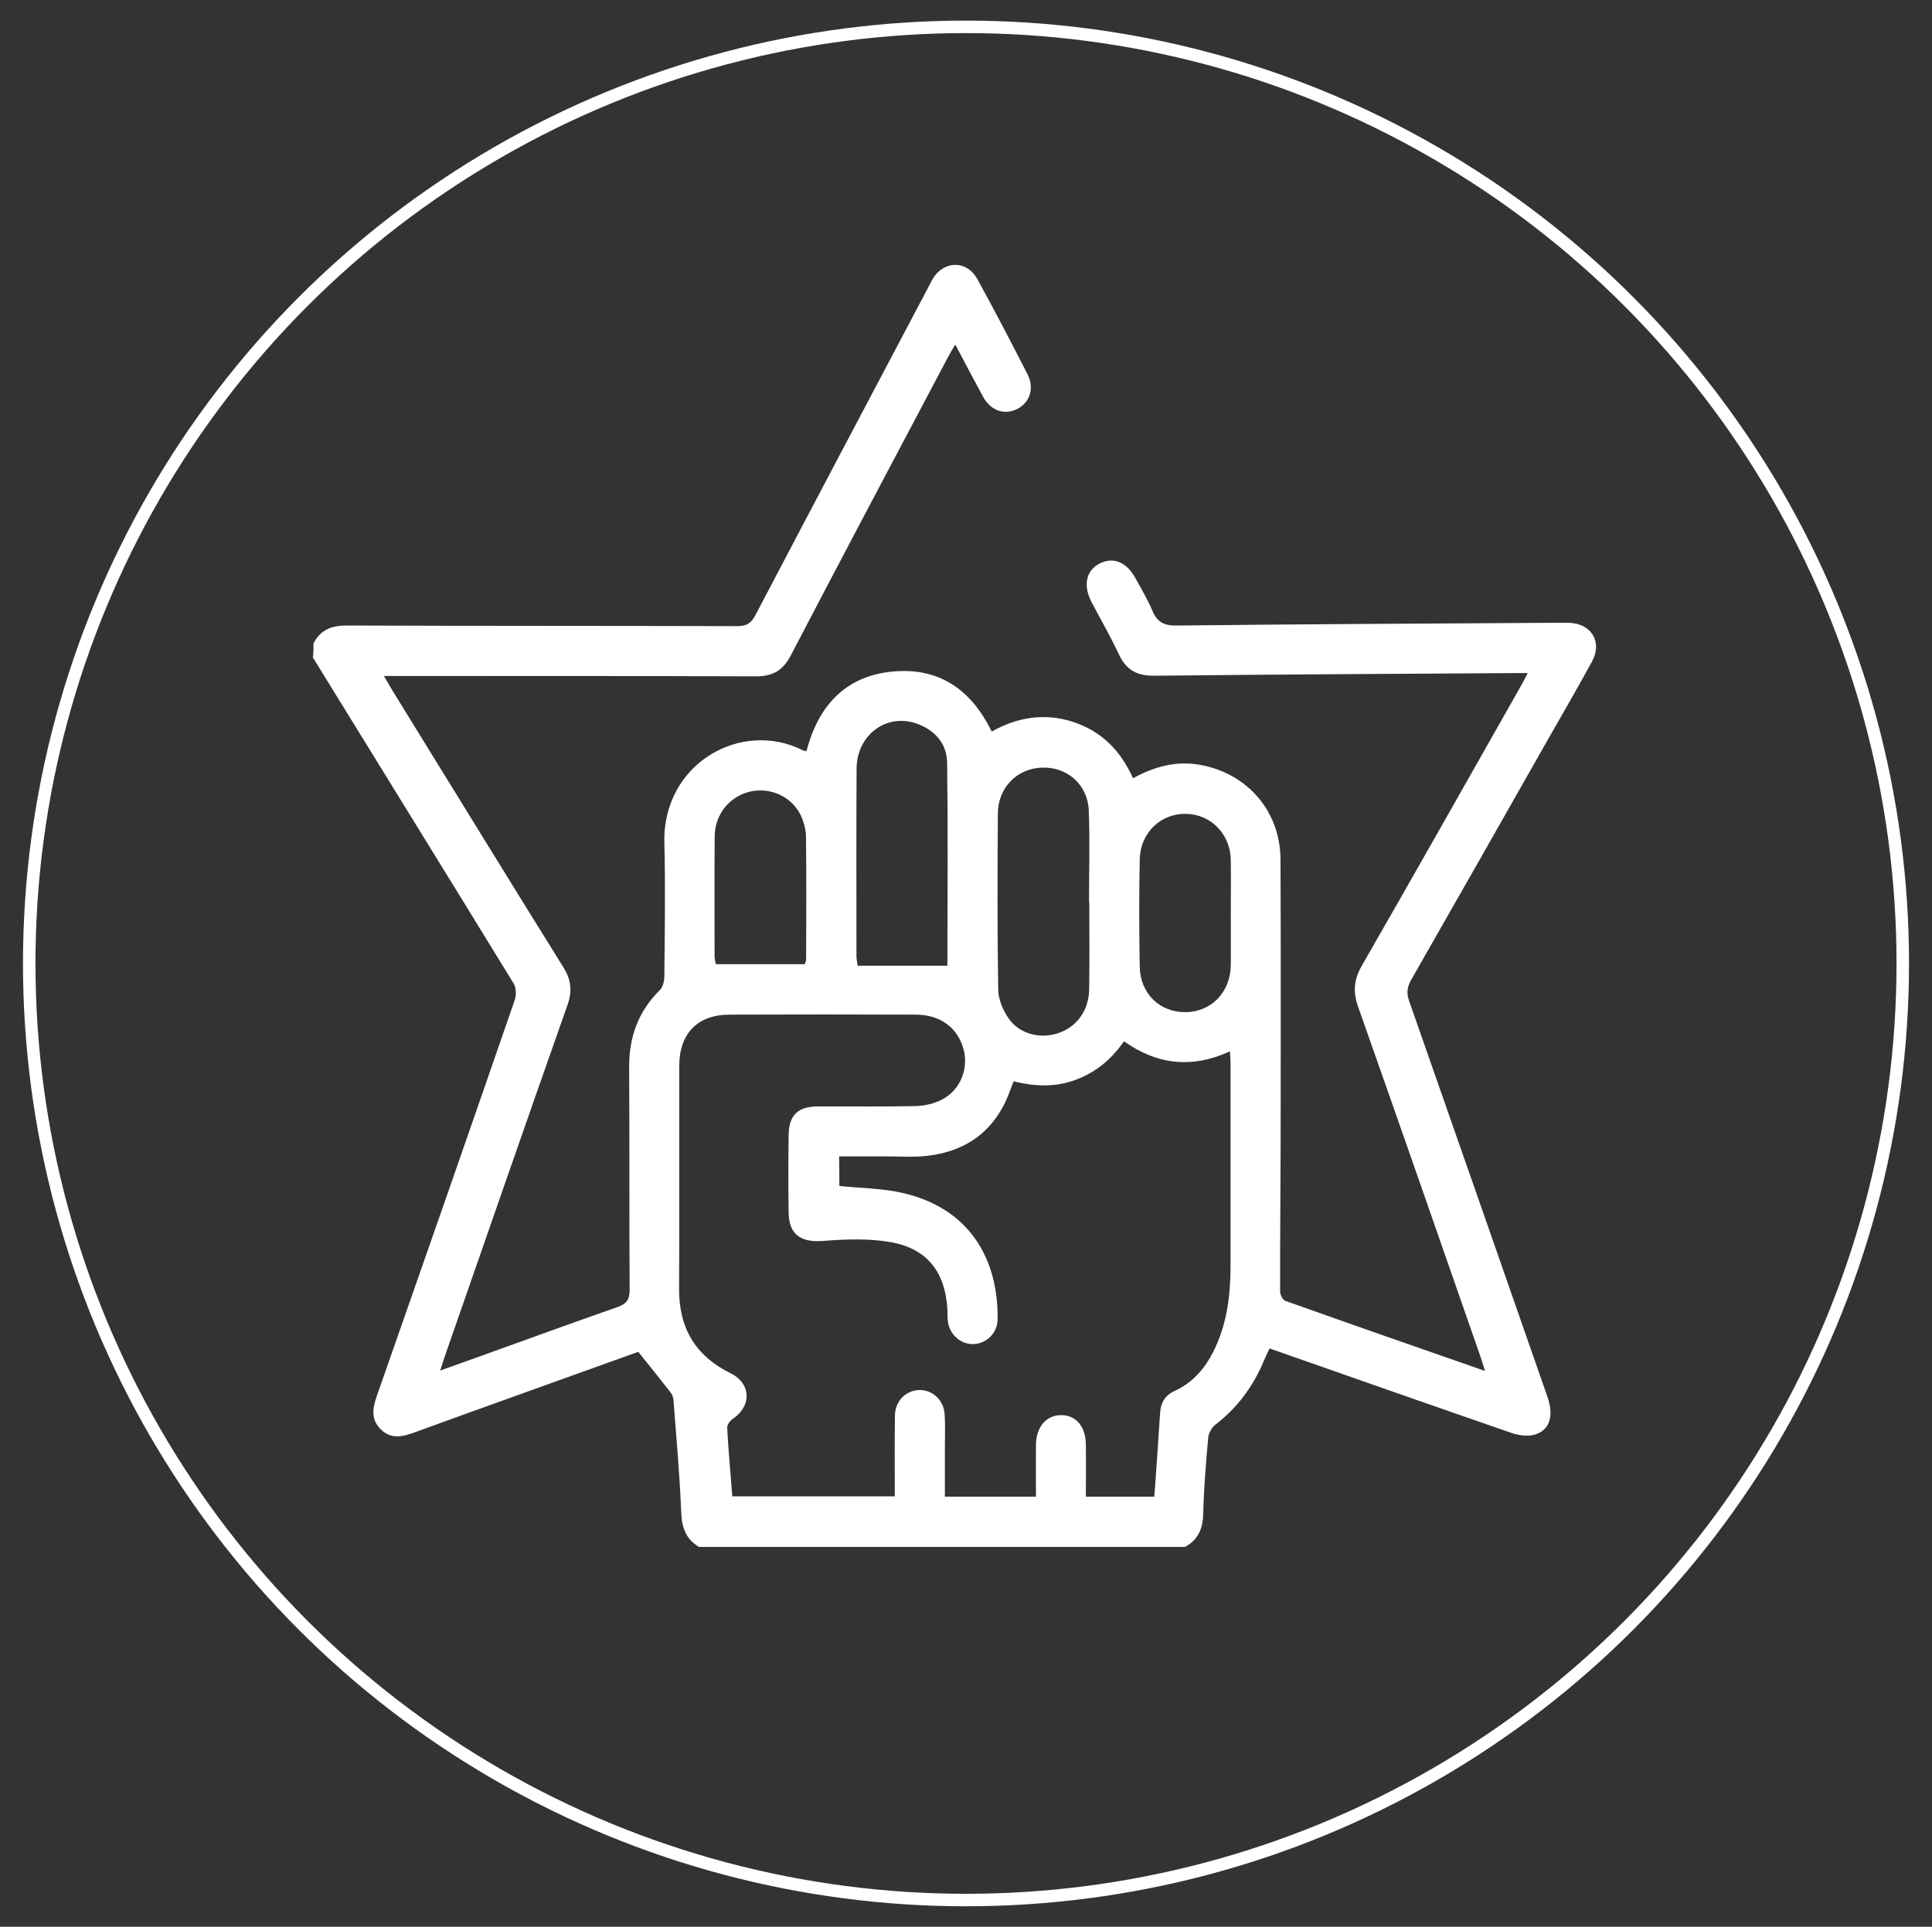
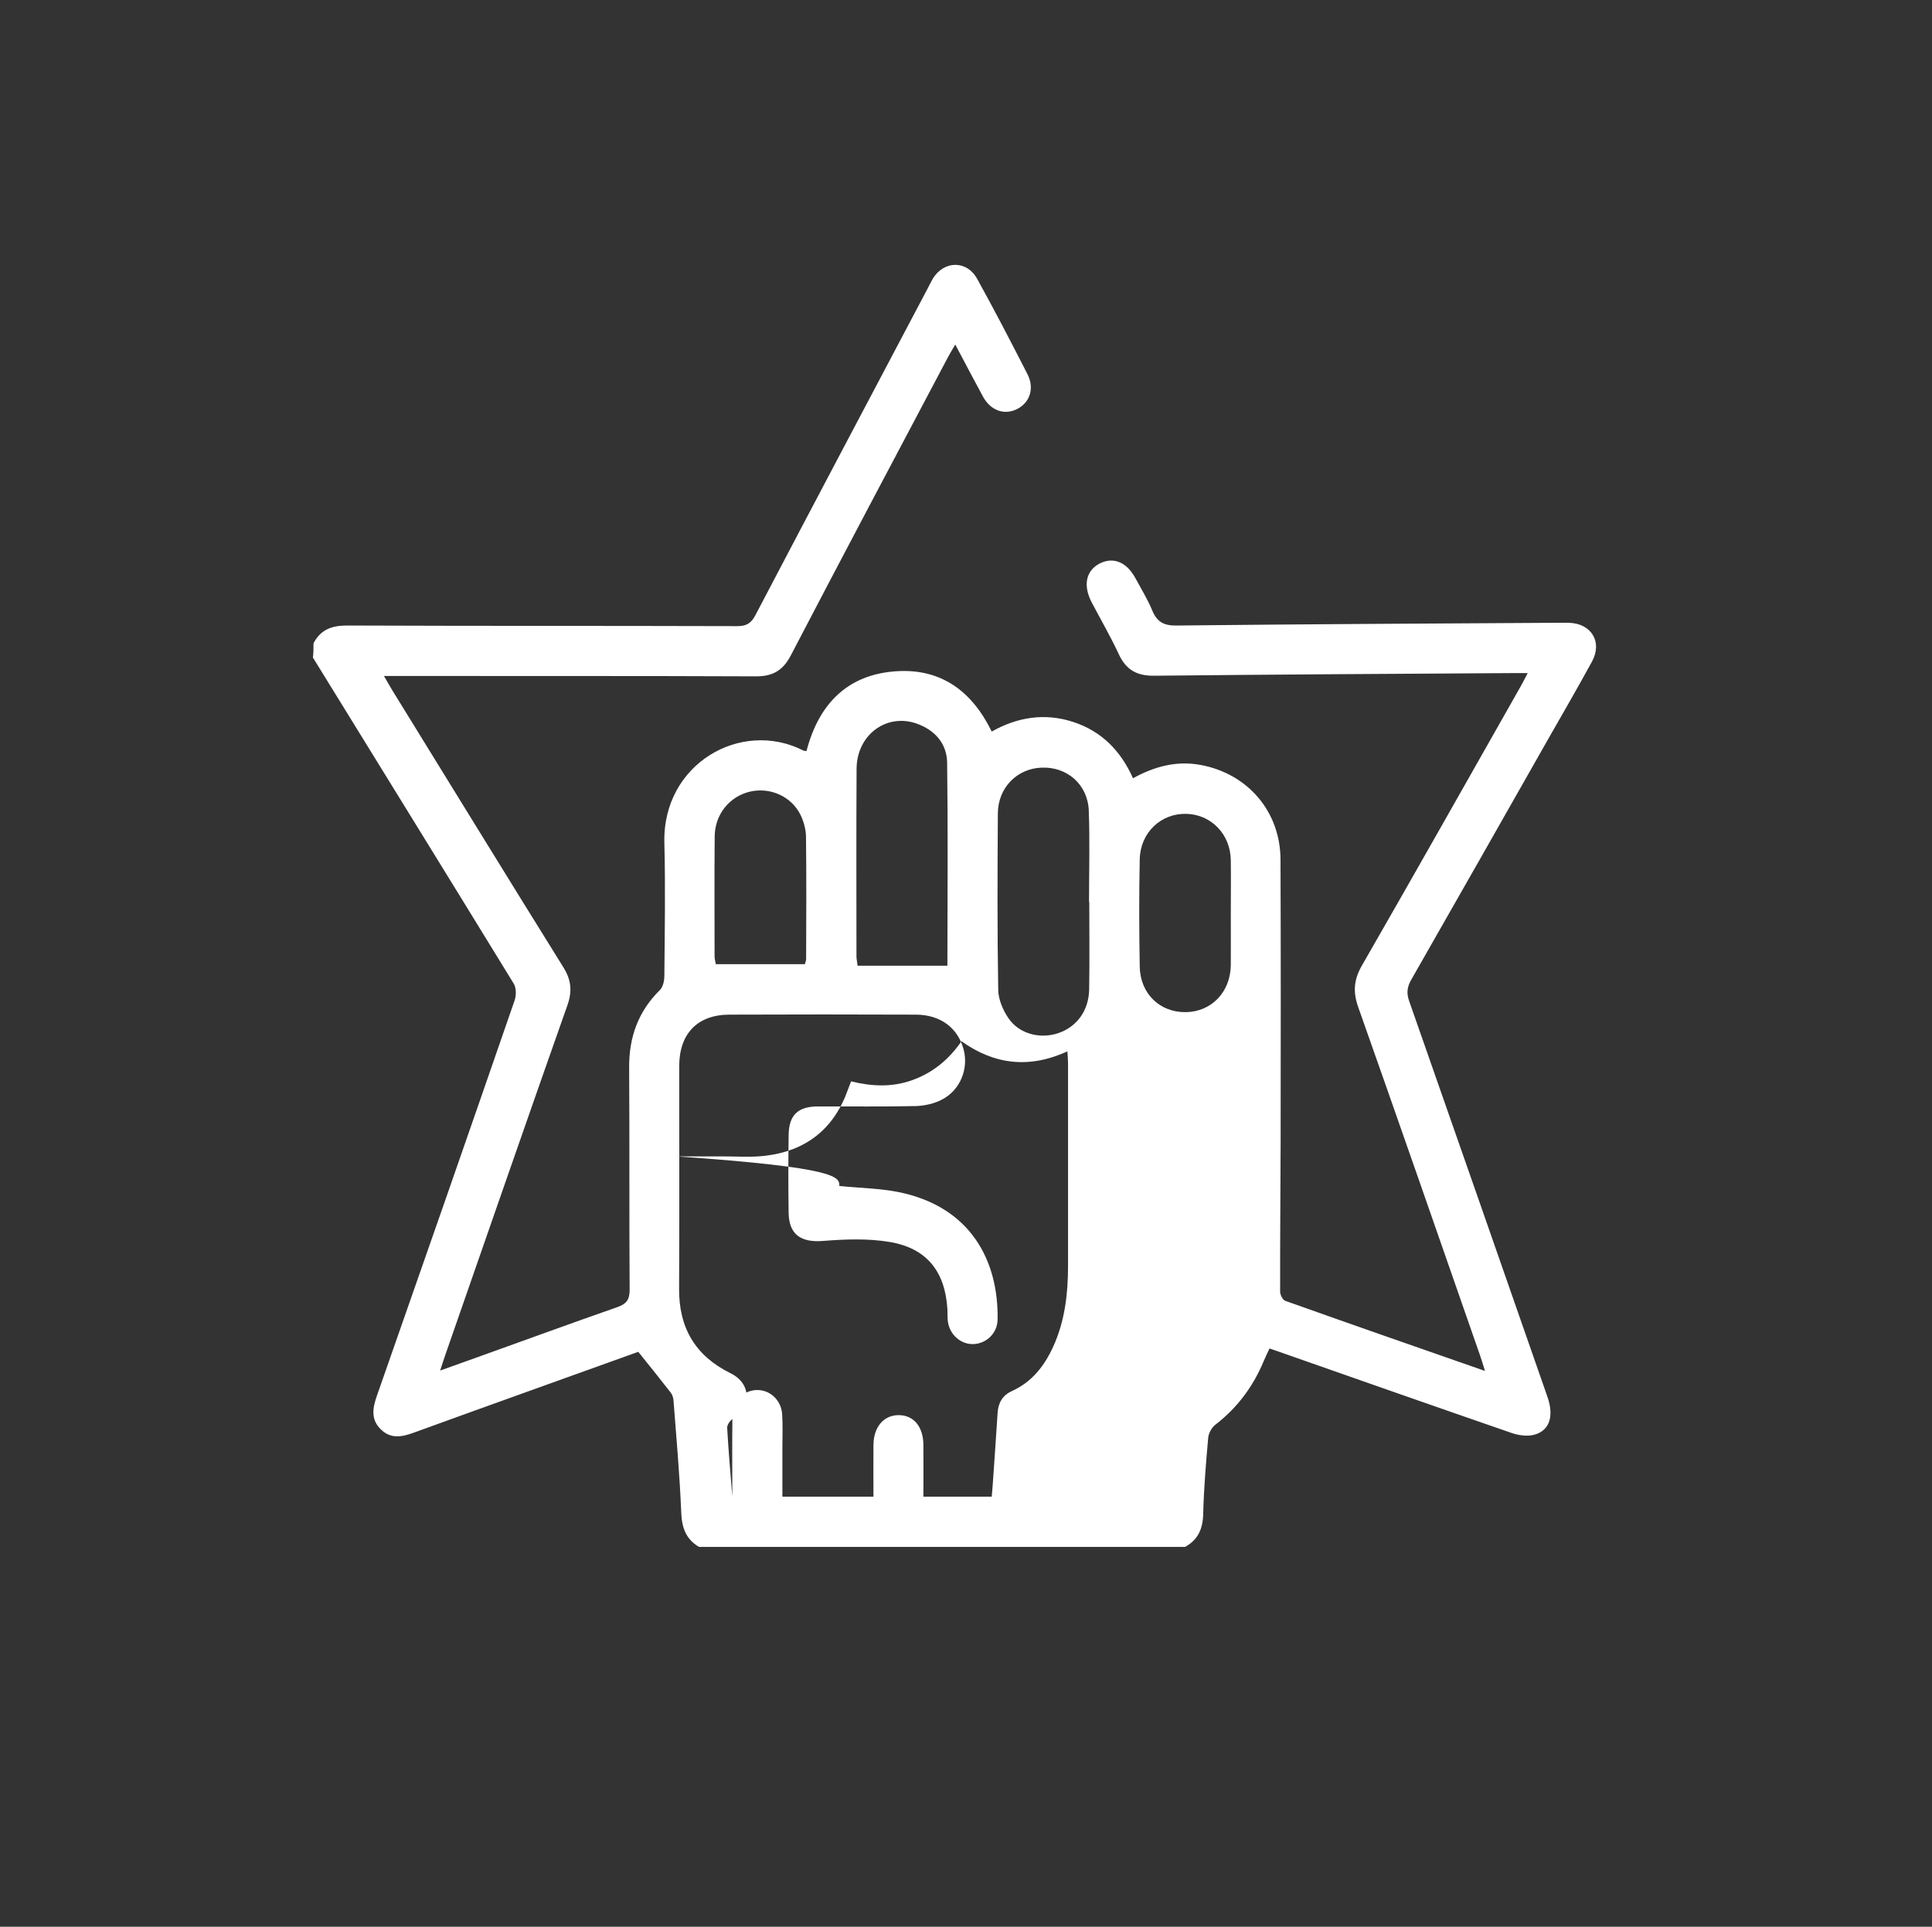
<svg xmlns="http://www.w3.org/2000/svg" version="1.1" id="Layer_1" x="0px" y="0px" viewBox="0 0 154.68 154.29" style="enable-background:new 0 0 154.68 154.29;" xml:space="preserve">
  <rect x="0" y="0" width="154.68" height="154.29" fill="#333333" stroke="none" />
  <style type="text/css">
	.st0{fill:#FFFFFF;}
	.st1{fill:none;stroke:#FFFFFF;stroke-miterlimit:10;}
</style>
  <g>
-     <path class="st0" d="M25.1,51.51c0.58-1.11,1.49-1.43,2.73-1.42c10.4,0.04,20.8,0.02,31.2,0.05c0.74,0,1.11-0.23,1.45-0.88   c4.57-8.72,9.18-17.43,13.78-26.14c0.14-0.27,0.27-0.54,0.42-0.8c0.89-1.47,2.73-1.5,3.56,0.02c1.39,2.51,2.71,5.06,4.02,7.62   c0.57,1.11,0.21,2.24-0.78,2.77c-1.03,0.55-2.16,0.17-2.78-0.97c-0.73-1.34-1.43-2.69-2.22-4.17c-0.26,0.45-0.45,0.75-0.61,1.06   c-4.2,7.94-8.41,15.88-12.56,23.84c-0.62,1.19-1.43,1.67-2.77,1.67c-9.53-0.04-19.06-0.02-28.59-0.03c-0.35,0-0.71,0-1.21,0   c0.28,0.48,0.47,0.82,0.67,1.15c4.56,7.39,9.1,14.8,13.69,22.17c0.62,0.99,0.73,1.89,0.34,3.01c-3.3,9.35-6.54,18.71-9.8,28.07   c-0.12,0.34-0.22,0.68-0.4,1.22c1.07-0.38,1.96-0.7,2.85-1.02c3.77-1.35,7.53-2.73,11.31-4.05c0.75-0.26,1.01-0.59,1.01-1.41   c-0.04-5.92,0-11.84-0.04-17.75c-0.02-2.44,0.71-4.51,2.46-6.24c0.26-0.25,0.36-0.76,0.36-1.16c0.03-3.54,0.09-7.09,0-10.63   c-0.16-6.33,6.14-9.93,11.13-7.39c0.06,0.03,0.13,0.02,0.25,0.04c0.97-3.73,3.25-6.14,7.21-6.39c3.55-0.23,6.03,1.58,7.62,4.83   c2.06-1.16,4.25-1.51,6.52-0.77c2.26,0.74,3.8,2.29,4.79,4.51c1.71-0.94,3.47-1.42,5.39-1.07c3.79,0.69,6.41,3.73,6.42,7.59   c0.03,7.52,0.02,15.04,0.01,22.57c-0.01,4.01-0.05,8.02-0.04,12.03c0,0.25,0.21,0.66,0.42,0.73c5.25,1.87,10.5,3.7,15.98,5.61   c-0.17-0.54-0.27-0.9-0.4-1.26c-3.24-9.3-6.47-18.6-9.75-27.88c-0.43-1.21-0.35-2.19,0.29-3.31c4.26-7.41,8.46-14.86,12.68-22.3   c0.18-0.31,0.34-0.63,0.6-1.13c-0.56,0-0.98,0-1.39,0c-9.5,0.06-18.99,0.11-28.49,0.21c-1.39,0.02-2.26-0.45-2.85-1.71   c-0.66-1.42-1.45-2.78-2.18-4.17c-0.71-1.36-0.45-2.55,0.65-3.11c1.09-0.55,2.16-0.11,2.86,1.19c0.46,0.85,0.97,1.68,1.34,2.57   c0.38,0.92,0.93,1.23,1.96,1.21c10.16-0.11,20.33-0.16,30.49-0.22c0.3,0,0.6-0.01,0.9,0c1.81,0.05,2.72,1.53,1.85,3.12   c-1.15,2.11-2.36,4.19-3.55,6.28c-3.63,6.39-7.25,12.78-10.9,19.16c-0.35,0.6-0.41,1.1-0.17,1.76c3.7,10.55,7.38,21.11,11.06,31.66   c0.54,1.55,0.18,2.71-1.06,3.04c-0.56,0.15-1.26,0.05-1.83-0.15c-6.28-2.17-12.54-4.37-18.81-6.57c-0.16-0.05-0.31-0.11-0.55-0.19   c-0.16,0.34-0.31,0.65-0.45,0.98c-0.85,2.05-2.12,3.77-3.89,5.13c-0.29,0.22-0.54,0.68-0.57,1.05c-0.18,2.03-0.35,4.07-0.4,6.1   c-0.03,1.18-0.41,2.06-1.45,2.63c-12.97,0-25.95,0-38.92,0c-1.05-0.62-1.37-1.54-1.42-2.75c-0.12-3-0.39-6-0.62-9   c-0.02-0.22-0.1-0.46-0.24-0.63c-0.83-1.07-1.69-2.13-2.58-3.24c-5.94,2.14-11.97,4.29-17.99,6.48c-0.94,0.34-1.82,0.51-2.61-0.26   c-0.83-0.8-0.67-1.71-0.33-2.69c3.7-10.55,7.38-21.11,11.03-31.67c0.14-0.4,0.14-1.02-0.08-1.36c-5.34-8.71-10.71-17.4-16.07-26.1   C25.1,52.31,25.1,51.91,25.1,51.51z M67.2,94.97c1.69,0.17,3.28,0.19,4.8,0.5c5.7,1.18,7.95,5.46,7.87,10.2   c-0.02,1.08-0.88,1.91-1.91,1.96c-1.01,0.05-1.92-0.73-2.07-1.8c-0.05-0.33-0.02-0.67-0.04-1c-0.18-2.99-1.63-4.86-4.58-5.37   c-1.75-0.3-3.59-0.23-5.37-0.09c-1.77,0.14-2.73-0.5-2.76-2.25c-0.03-2.07-0.03-4.15,0-6.22c0.02-1.61,0.74-2.3,2.36-2.3   c2.61-0.01,5.22,0.03,7.82-0.03c0.71-0.02,1.47-0.19,2.1-0.52c1.46-0.75,2.14-2.47,1.73-4.01c-0.46-1.73-1.85-2.78-3.81-2.79   c-4.98-0.02-9.96-0.02-14.95,0c-2.55,0.01-4,1.52-4.01,4.1c0,5.95,0.02,11.9-0.01,17.85c-0.02,3.12,1.29,5.37,4.11,6.76   c1.67,0.82,1.72,2.64,0.18,3.66c-0.22,0.15-0.46,0.49-0.44,0.73c0.1,1.83,0.27,3.65,0.41,5.47c4.37,0,8.66,0,13.01,0   c0-2.21-0.02-4.35,0.01-6.48c0.02-1.15,0.87-2,1.94-2.03c1.06-0.03,1.97,0.8,2.04,1.94c0.06,0.9,0.02,1.8,0.02,2.71   c0,1.29,0,2.58,0,3.89c2.49,0,4.84,0,7.29,0c0-1.42-0.01-2.78,0-4.15c0.02-1.45,0.83-2.38,2.02-2.38c1.2,0,1.97,0.92,1.98,2.39   c0.01,1.36,0,2.72,0,4.14c1.87,0,3.62,0,5.47,0c0.03-0.38,0.07-0.74,0.09-1.1c0.13-1.87,0.26-3.73,0.38-5.6   c0.05-0.81,0.39-1.41,1.13-1.75c1.62-0.73,2.62-2.02,3.33-3.58c0.93-2.05,1.18-4.23,1.18-6.45c0-5.42,0-10.83,0-16.25   c0-0.28-0.03-0.57-0.05-0.93c-3.03,1.39-5.84,1.08-8.48-0.81c-1.03,1.49-2.3,2.52-3.93,3.11c-1.62,0.59-3.26,0.51-4.91,0.1   c-0.1,0.26-0.17,0.44-0.24,0.63c-1.12,3.19-3.38,4.97-6.72,5.34c-1.09,0.12-2.2,0.04-3.31,0.04c-1.23,0-2.45,0-3.7,0   C67.2,93.5,67.2,94.26,67.2,94.97z M87.21,72.22c-0.01,0-0.01,0-0.02,0c0-2.44,0.07-4.88-0.02-7.31c-0.08-2.1-1.75-3.53-3.79-3.44   c-1.97,0.08-3.48,1.62-3.49,3.67c-0.03,4.71-0.05,9.41,0.03,14.12c0.01,0.77,0.38,1.64,0.83,2.29c0.86,1.25,2.51,1.66,3.95,1.19   c1.49-0.49,2.47-1.79,2.5-3.51C87.24,76.89,87.21,74.56,87.21,72.22z M75.85,77.33C75.81,77.44,75.85,77.38,75.85,77.33   c0.01-5.42,0.05-10.84-0.02-16.25c-0.02-1.53-0.97-2.61-2.42-3.13c-2.43-0.87-4.81,0.89-4.83,3.6c-0.03,5.01-0.01,10.03-0.01,15.04   c0,0.19,0.05,0.38,0.09,0.74C71.07,77.33,73.43,77.33,75.85,77.33z M98.54,73.18c0-1.43,0.02-2.87,0-4.3   c-0.03-2.08-1.57-3.66-3.56-3.71c-2.03-0.05-3.68,1.5-3.73,3.63c-0.06,2.87-0.05,5.74,0,8.61c0.04,2.17,1.62,3.67,3.69,3.64   c2.05-0.03,3.57-1.6,3.6-3.76C98.55,75.91,98.54,74.54,98.54,73.18z M64.44,77.21c0.06-0.21,0.1-0.3,0.1-0.4   c0.01-3.27,0.03-6.55-0.01-9.82c-0.01-0.58-0.18-1.2-0.43-1.72c-0.73-1.5-2.44-2.25-4.05-1.88c-1.63,0.38-2.81,1.81-2.83,3.57   c-0.03,3.21-0.01,6.41-0.01,9.62c0,0.22,0.07,0.43,0.1,0.63C59.73,77.21,62.06,77.21,64.44,77.21z" />
-     <circle class="st1" cx="77.34" cy="77.15" r="75" />
+     <path class="st0" d="M25.1,51.51c0.58-1.11,1.49-1.43,2.73-1.42c10.4,0.04,20.8,0.02,31.2,0.05c0.74,0,1.11-0.23,1.45-0.88   c4.57-8.72,9.18-17.43,13.78-26.14c0.14-0.27,0.27-0.54,0.42-0.8c0.89-1.47,2.73-1.5,3.56,0.02c1.39,2.51,2.71,5.06,4.02,7.62   c0.57,1.11,0.21,2.24-0.78,2.77c-1.03,0.55-2.16,0.17-2.78-0.97c-0.73-1.34-1.43-2.69-2.22-4.17c-0.26,0.45-0.45,0.75-0.61,1.06   c-4.2,7.94-8.41,15.88-12.56,23.84c-0.62,1.19-1.43,1.67-2.77,1.67c-9.53-0.04-19.06-0.02-28.59-0.03c-0.35,0-0.71,0-1.21,0   c0.28,0.48,0.47,0.82,0.67,1.15c4.56,7.39,9.1,14.8,13.69,22.17c0.62,0.99,0.73,1.89,0.34,3.01c-3.3,9.35-6.54,18.71-9.8,28.07   c-0.12,0.34-0.22,0.68-0.4,1.22c1.07-0.38,1.96-0.7,2.85-1.02c3.77-1.35,7.53-2.73,11.31-4.05c0.75-0.26,1.01-0.59,1.01-1.41   c-0.04-5.92,0-11.84-0.04-17.75c-0.02-2.44,0.71-4.51,2.46-6.24c0.26-0.25,0.36-0.76,0.36-1.16c0.03-3.54,0.09-7.09,0-10.63   c-0.16-6.33,6.14-9.93,11.13-7.39c0.06,0.03,0.13,0.02,0.25,0.04c0.97-3.73,3.25-6.14,7.21-6.39c3.55-0.23,6.03,1.58,7.62,4.83   c2.06-1.16,4.25-1.51,6.52-0.77c2.26,0.74,3.8,2.29,4.79,4.51c1.71-0.94,3.47-1.42,5.39-1.07c3.79,0.69,6.41,3.73,6.42,7.59   c0.03,7.52,0.02,15.04,0.01,22.57c-0.01,4.01-0.05,8.02-0.04,12.03c0,0.25,0.21,0.66,0.42,0.73c5.25,1.87,10.5,3.7,15.98,5.61   c-0.17-0.54-0.27-0.9-0.4-1.26c-3.24-9.3-6.47-18.6-9.75-27.88c-0.43-1.21-0.35-2.19,0.29-3.31c4.26-7.41,8.46-14.86,12.68-22.3   c0.18-0.31,0.34-0.63,0.6-1.13c-0.56,0-0.98,0-1.39,0c-9.5,0.06-18.99,0.11-28.49,0.21c-1.39,0.02-2.26-0.45-2.85-1.71   c-0.66-1.42-1.45-2.78-2.18-4.17c-0.71-1.36-0.45-2.55,0.65-3.11c1.09-0.55,2.16-0.11,2.86,1.19c0.46,0.85,0.97,1.68,1.34,2.57   c0.38,0.92,0.93,1.23,1.96,1.21c10.16-0.11,20.33-0.16,30.49-0.22c0.3,0,0.6-0.01,0.9,0c1.81,0.05,2.72,1.53,1.85,3.12   c-1.15,2.11-2.36,4.19-3.55,6.28c-3.63,6.39-7.25,12.78-10.9,19.16c-0.35,0.6-0.41,1.1-0.17,1.76c3.7,10.55,7.38,21.11,11.06,31.66   c0.54,1.55,0.18,2.71-1.06,3.04c-0.56,0.15-1.26,0.05-1.83-0.15c-6.28-2.17-12.54-4.37-18.81-6.57c-0.16-0.05-0.31-0.11-0.55-0.19   c-0.16,0.34-0.31,0.65-0.45,0.98c-0.85,2.05-2.12,3.77-3.89,5.13c-0.29,0.22-0.54,0.68-0.57,1.05c-0.18,2.03-0.35,4.07-0.4,6.1   c-0.03,1.18-0.41,2.06-1.45,2.63c-12.97,0-25.95,0-38.92,0c-1.05-0.62-1.37-1.54-1.42-2.75c-0.12-3-0.39-6-0.62-9   c-0.02-0.22-0.1-0.46-0.24-0.63c-0.83-1.07-1.69-2.13-2.58-3.24c-5.94,2.14-11.97,4.29-17.99,6.48c-0.94,0.34-1.82,0.51-2.61-0.26   c-0.83-0.8-0.67-1.71-0.33-2.69c3.7-10.55,7.38-21.11,11.03-31.67c0.14-0.4,0.14-1.02-0.08-1.36c-5.34-8.71-10.71-17.4-16.07-26.1   C25.1,52.31,25.1,51.91,25.1,51.51z M67.2,94.97c1.69,0.17,3.28,0.19,4.8,0.5c5.7,1.18,7.95,5.46,7.87,10.2   c-0.02,1.08-0.88,1.91-1.91,1.96c-1.01,0.05-1.92-0.73-2.07-1.8c-0.05-0.33-0.02-0.67-0.04-1c-0.18-2.99-1.63-4.86-4.58-5.37   c-1.75-0.3-3.59-0.23-5.37-0.09c-1.77,0.14-2.73-0.5-2.76-2.25c-0.03-2.07-0.03-4.15,0-6.22c0.02-1.61,0.74-2.3,2.36-2.3   c2.61-0.01,5.22,0.03,7.82-0.03c0.71-0.02,1.47-0.19,2.1-0.52c1.46-0.75,2.14-2.47,1.73-4.01c-0.46-1.73-1.85-2.78-3.81-2.79   c-4.98-0.02-9.96-0.02-14.95,0c-2.55,0.01-4,1.52-4.01,4.1c0,5.95,0.02,11.9-0.01,17.85c-0.02,3.12,1.29,5.37,4.11,6.76   c1.67,0.82,1.72,2.64,0.18,3.66c-0.22,0.15-0.46,0.49-0.44,0.73c0.1,1.83,0.27,3.65,0.41,5.47c0-2.21-0.02-4.35,0.01-6.48c0.02-1.15,0.87-2,1.94-2.03c1.06-0.03,1.97,0.8,2.04,1.94c0.06,0.9,0.02,1.8,0.02,2.71   c0,1.29,0,2.58,0,3.89c2.49,0,4.84,0,7.29,0c0-1.42-0.01-2.78,0-4.15c0.02-1.45,0.83-2.38,2.02-2.38c1.2,0,1.97,0.92,1.98,2.39   c0.01,1.36,0,2.72,0,4.14c1.87,0,3.62,0,5.47,0c0.03-0.38,0.07-0.74,0.09-1.1c0.13-1.87,0.26-3.73,0.38-5.6   c0.05-0.81,0.39-1.41,1.13-1.75c1.62-0.73,2.62-2.02,3.33-3.58c0.93-2.05,1.18-4.23,1.18-6.45c0-5.42,0-10.83,0-16.25   c0-0.28-0.03-0.57-0.05-0.93c-3.03,1.39-5.84,1.08-8.48-0.81c-1.03,1.49-2.3,2.52-3.93,3.11c-1.62,0.59-3.26,0.51-4.91,0.1   c-0.1,0.26-0.17,0.44-0.24,0.63c-1.12,3.19-3.38,4.97-6.72,5.34c-1.09,0.12-2.2,0.04-3.31,0.04c-1.23,0-2.45,0-3.7,0   C67.2,93.5,67.2,94.26,67.2,94.97z M87.21,72.22c-0.01,0-0.01,0-0.02,0c0-2.44,0.07-4.88-0.02-7.31c-0.08-2.1-1.75-3.53-3.79-3.44   c-1.97,0.08-3.48,1.62-3.49,3.67c-0.03,4.71-0.05,9.41,0.03,14.12c0.01,0.77,0.38,1.64,0.83,2.29c0.86,1.25,2.51,1.66,3.95,1.19   c1.49-0.49,2.47-1.79,2.5-3.51C87.24,76.89,87.21,74.56,87.21,72.22z M75.85,77.33C75.81,77.44,75.85,77.38,75.85,77.33   c0.01-5.42,0.05-10.84-0.02-16.25c-0.02-1.53-0.97-2.61-2.42-3.13c-2.43-0.87-4.81,0.89-4.83,3.6c-0.03,5.01-0.01,10.03-0.01,15.04   c0,0.19,0.05,0.38,0.09,0.74C71.07,77.33,73.43,77.33,75.85,77.33z M98.54,73.18c0-1.43,0.02-2.87,0-4.3   c-0.03-2.08-1.57-3.66-3.56-3.71c-2.03-0.05-3.68,1.5-3.73,3.63c-0.06,2.87-0.05,5.74,0,8.61c0.04,2.17,1.62,3.67,3.69,3.64   c2.05-0.03,3.57-1.6,3.6-3.76C98.55,75.91,98.54,74.54,98.54,73.18z M64.44,77.21c0.06-0.21,0.1-0.3,0.1-0.4   c0.01-3.27,0.03-6.55-0.01-9.82c-0.01-0.58-0.18-1.2-0.43-1.72c-0.73-1.5-2.44-2.25-4.05-1.88c-1.63,0.38-2.81,1.81-2.83,3.57   c-0.03,3.21-0.01,6.41-0.01,9.62c0,0.22,0.07,0.43,0.1,0.63C59.73,77.21,62.06,77.21,64.44,77.21z" />
  </g>
</svg>